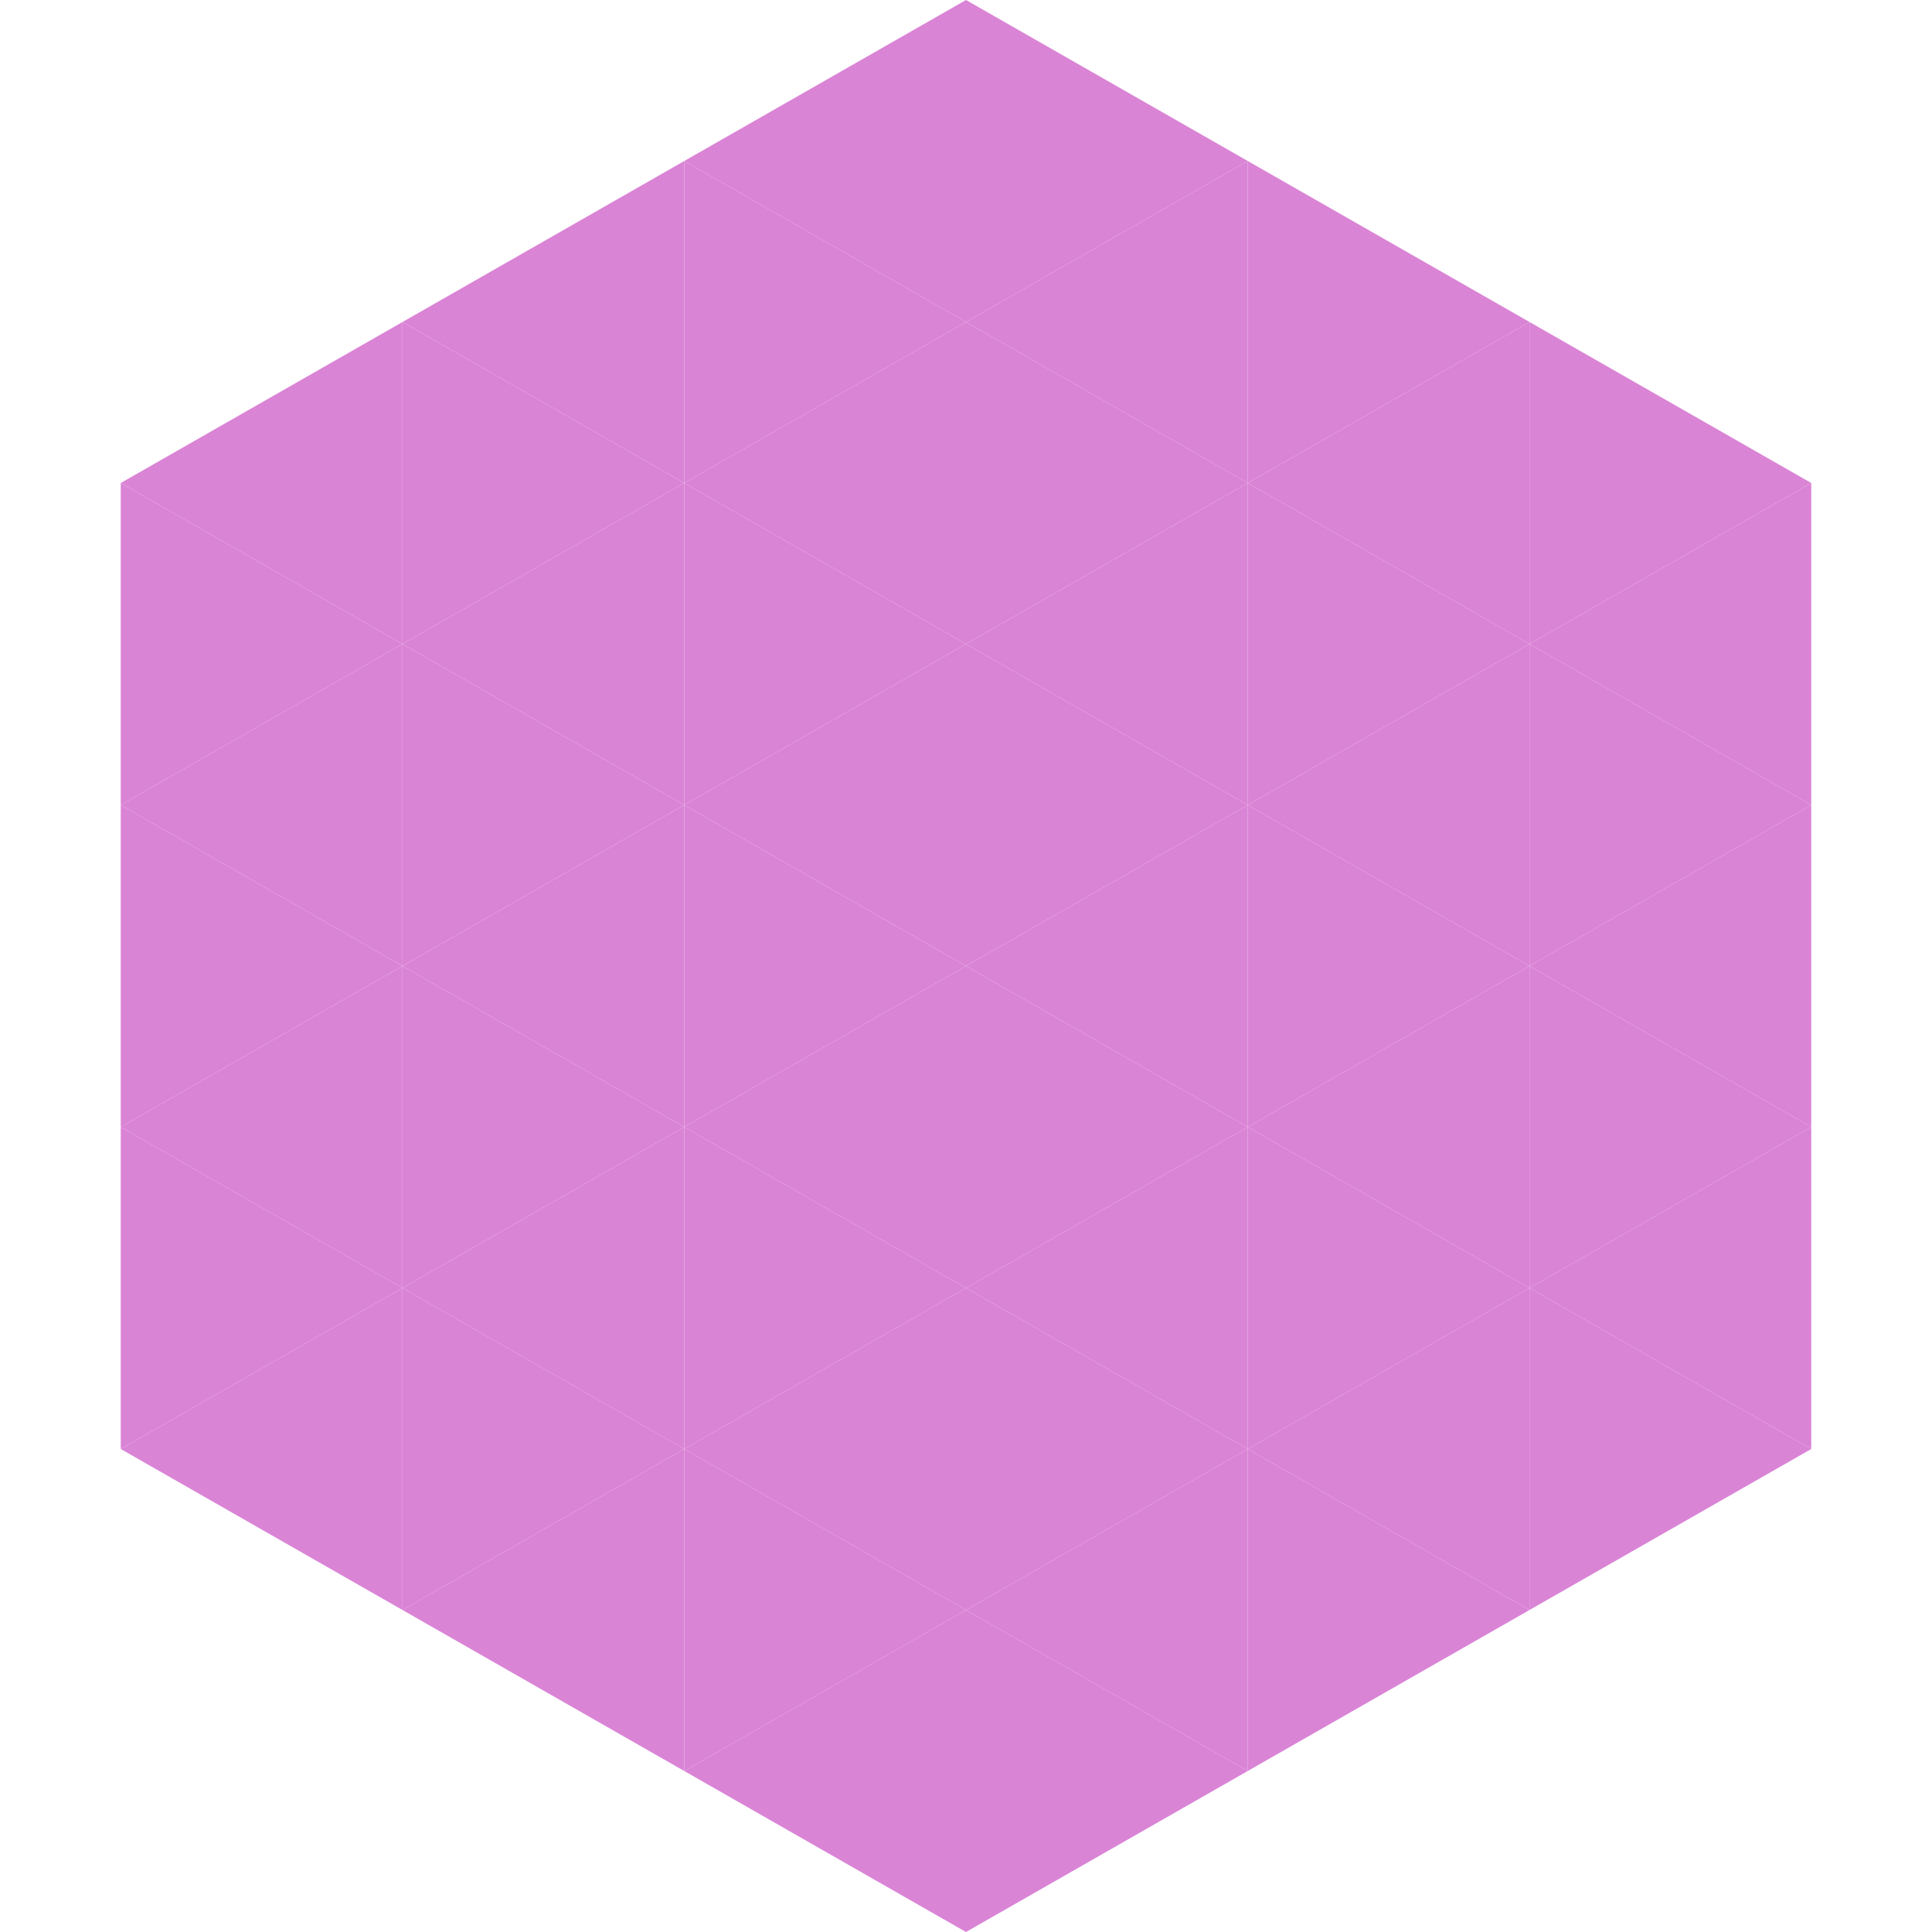
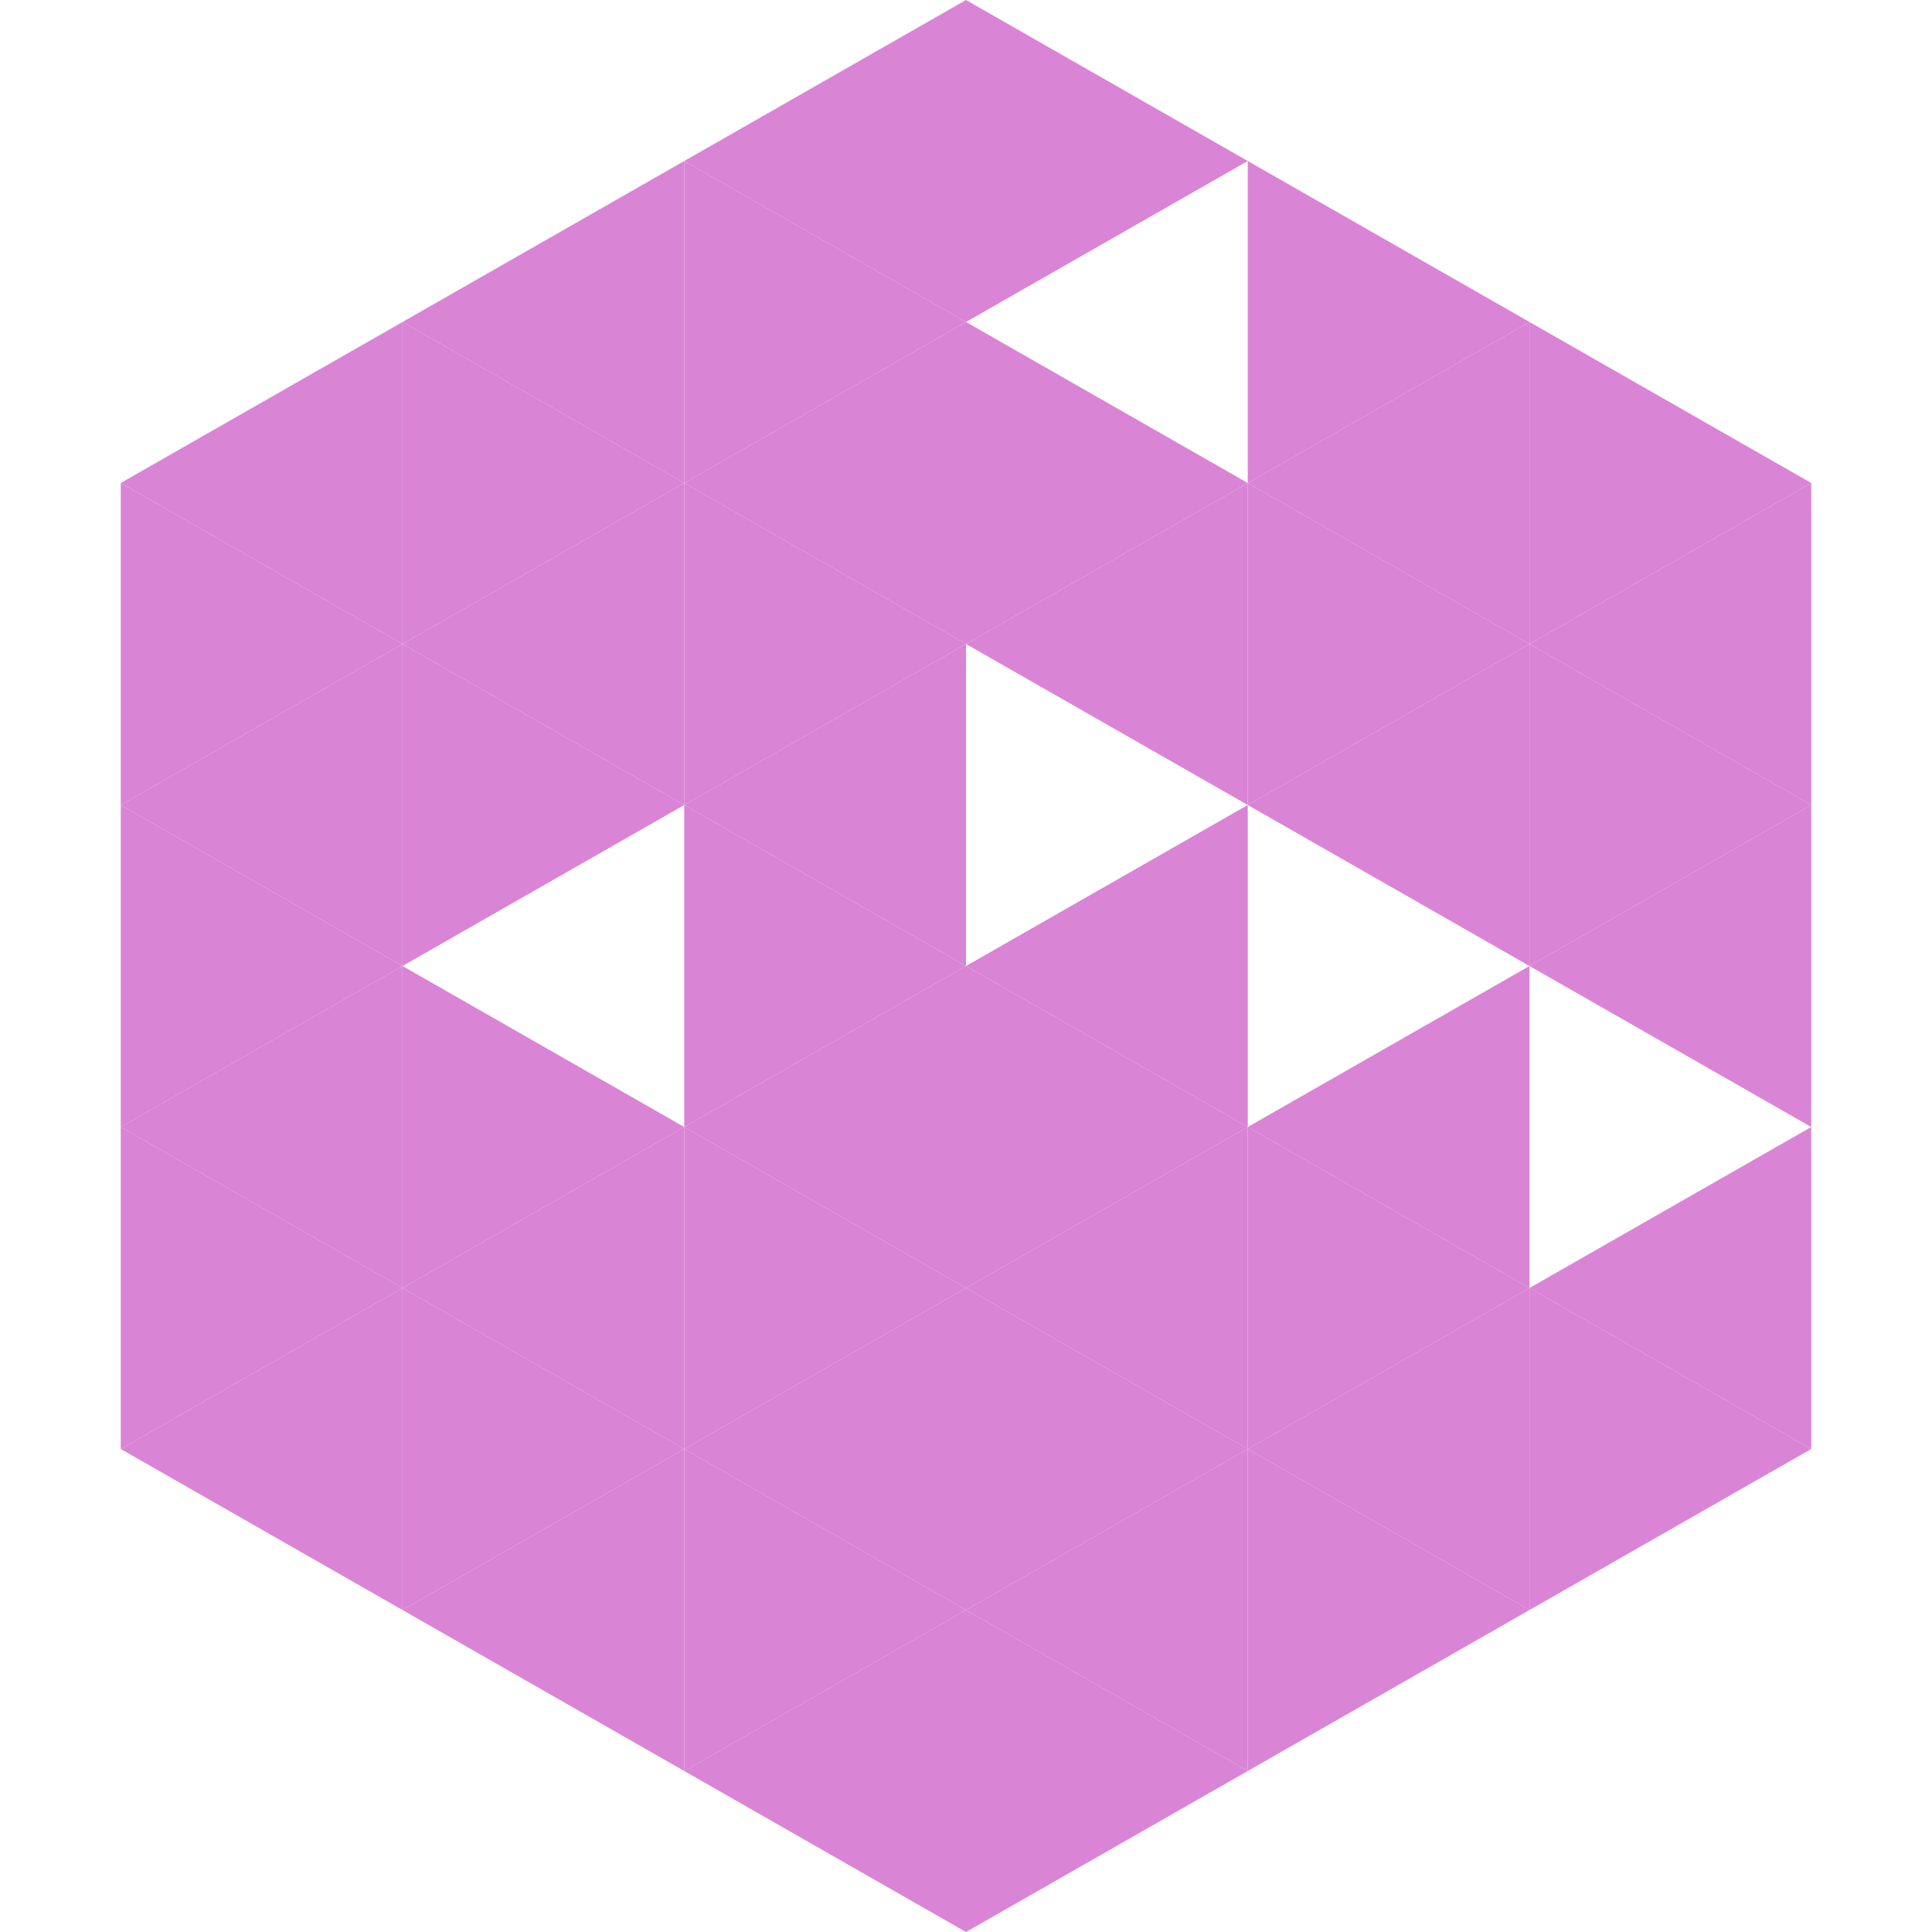
<svg xmlns="http://www.w3.org/2000/svg" width="240" height="240">
  <polygon points="50,40 15,60 50,80" style="fill:rgb(218,132,214)" />
  <polygon points="190,40 225,60 190,80" style="fill:rgb(218,132,214)" />
  <polygon points="15,60 50,80 15,100" style="fill:rgb(218,132,214)" />
  <polygon points="225,60 190,80 225,100" style="fill:rgb(218,132,214)" />
  <polygon points="50,80 15,100 50,120" style="fill:rgb(218,132,214)" />
  <polygon points="190,80 225,100 190,120" style="fill:rgb(218,132,214)" />
  <polygon points="15,100 50,120 15,140" style="fill:rgb(218,132,214)" />
  <polygon points="225,100 190,120 225,140" style="fill:rgb(218,132,214)" />
  <polygon points="50,120 15,140 50,160" style="fill:rgb(218,132,214)" />
-   <polygon points="190,120 225,140 190,160" style="fill:rgb(218,132,214)" />
  <polygon points="15,140 50,160 15,180" style="fill:rgb(218,132,214)" />
  <polygon points="225,140 190,160 225,180" style="fill:rgb(218,132,214)" />
  <polygon points="50,160 15,180 50,200" style="fill:rgb(218,132,214)" />
  <polygon points="190,160 225,180 190,200" style="fill:rgb(218,132,214)" />
  <polygon points="15,180 50,200 15,220" style="fill:rgb(255,255,255); fill-opacity:0" />
  <polygon points="225,180 190,200 225,220" style="fill:rgb(255,255,255); fill-opacity:0" />
  <polygon points="50,0 85,20 50,40" style="fill:rgb(255,255,255); fill-opacity:0" />
  <polygon points="190,0 155,20 190,40" style="fill:rgb(255,255,255); fill-opacity:0" />
  <polygon points="85,20 50,40 85,60" style="fill:rgb(218,132,214)" />
  <polygon points="155,20 190,40 155,60" style="fill:rgb(218,132,214)" />
  <polygon points="50,40 85,60 50,80" style="fill:rgb(218,132,214)" />
  <polygon points="190,40 155,60 190,80" style="fill:rgb(218,132,214)" />
  <polygon points="85,60 50,80 85,100" style="fill:rgb(218,132,214)" />
  <polygon points="155,60 190,80 155,100" style="fill:rgb(218,132,214)" />
  <polygon points="50,80 85,100 50,120" style="fill:rgb(218,132,214)" />
  <polygon points="190,80 155,100 190,120" style="fill:rgb(218,132,214)" />
-   <polygon points="85,100 50,120 85,140" style="fill:rgb(218,132,214)" />
-   <polygon points="155,100 190,120 155,140" style="fill:rgb(218,132,214)" />
  <polygon points="50,120 85,140 50,160" style="fill:rgb(218,132,214)" />
  <polygon points="190,120 155,140 190,160" style="fill:rgb(218,132,214)" />
  <polygon points="85,140 50,160 85,180" style="fill:rgb(218,132,214)" />
  <polygon points="155,140 190,160 155,180" style="fill:rgb(218,132,214)" />
  <polygon points="50,160 85,180 50,200" style="fill:rgb(218,132,214)" />
  <polygon points="190,160 155,180 190,200" style="fill:rgb(218,132,214)" />
  <polygon points="85,180 50,200 85,220" style="fill:rgb(218,132,214)" />
  <polygon points="155,180 190,200 155,220" style="fill:rgb(218,132,214)" />
  <polygon points="120,0 85,20 120,40" style="fill:rgb(218,132,214)" />
  <polygon points="120,0 155,20 120,40" style="fill:rgb(218,132,214)" />
  <polygon points="85,20 120,40 85,60" style="fill:rgb(218,132,214)" />
-   <polygon points="155,20 120,40 155,60" style="fill:rgb(218,132,214)" />
  <polygon points="120,40 85,60 120,80" style="fill:rgb(218,132,214)" />
  <polygon points="120,40 155,60 120,80" style="fill:rgb(218,132,214)" />
  <polygon points="85,60 120,80 85,100" style="fill:rgb(218,132,214)" />
  <polygon points="155,60 120,80 155,100" style="fill:rgb(218,132,214)" />
  <polygon points="120,80 85,100 120,120" style="fill:rgb(218,132,214)" />
-   <polygon points="120,80 155,100 120,120" style="fill:rgb(218,132,214)" />
  <polygon points="85,100 120,120 85,140" style="fill:rgb(218,132,214)" />
  <polygon points="155,100 120,120 155,140" style="fill:rgb(218,132,214)" />
  <polygon points="120,120 85,140 120,160" style="fill:rgb(218,132,214)" />
  <polygon points="120,120 155,140 120,160" style="fill:rgb(218,132,214)" />
  <polygon points="85,140 120,160 85,180" style="fill:rgb(218,132,214)" />
  <polygon points="155,140 120,160 155,180" style="fill:rgb(218,132,214)" />
  <polygon points="120,160 85,180 120,200" style="fill:rgb(218,132,214)" />
  <polygon points="120,160 155,180 120,200" style="fill:rgb(218,132,214)" />
  <polygon points="85,180 120,200 85,220" style="fill:rgb(218,132,214)" />
  <polygon points="155,180 120,200 155,220" style="fill:rgb(218,132,214)" />
  <polygon points="120,200 85,220 120,240" style="fill:rgb(218,132,214)" />
  <polygon points="120,200 155,220 120,240" style="fill:rgb(218,132,214)" />
  <polygon points="85,220 120,240 85,260" style="fill:rgb(255,255,255); fill-opacity:0" />
  <polygon points="155,220 120,240 155,260" style="fill:rgb(255,255,255); fill-opacity:0" />
</svg>